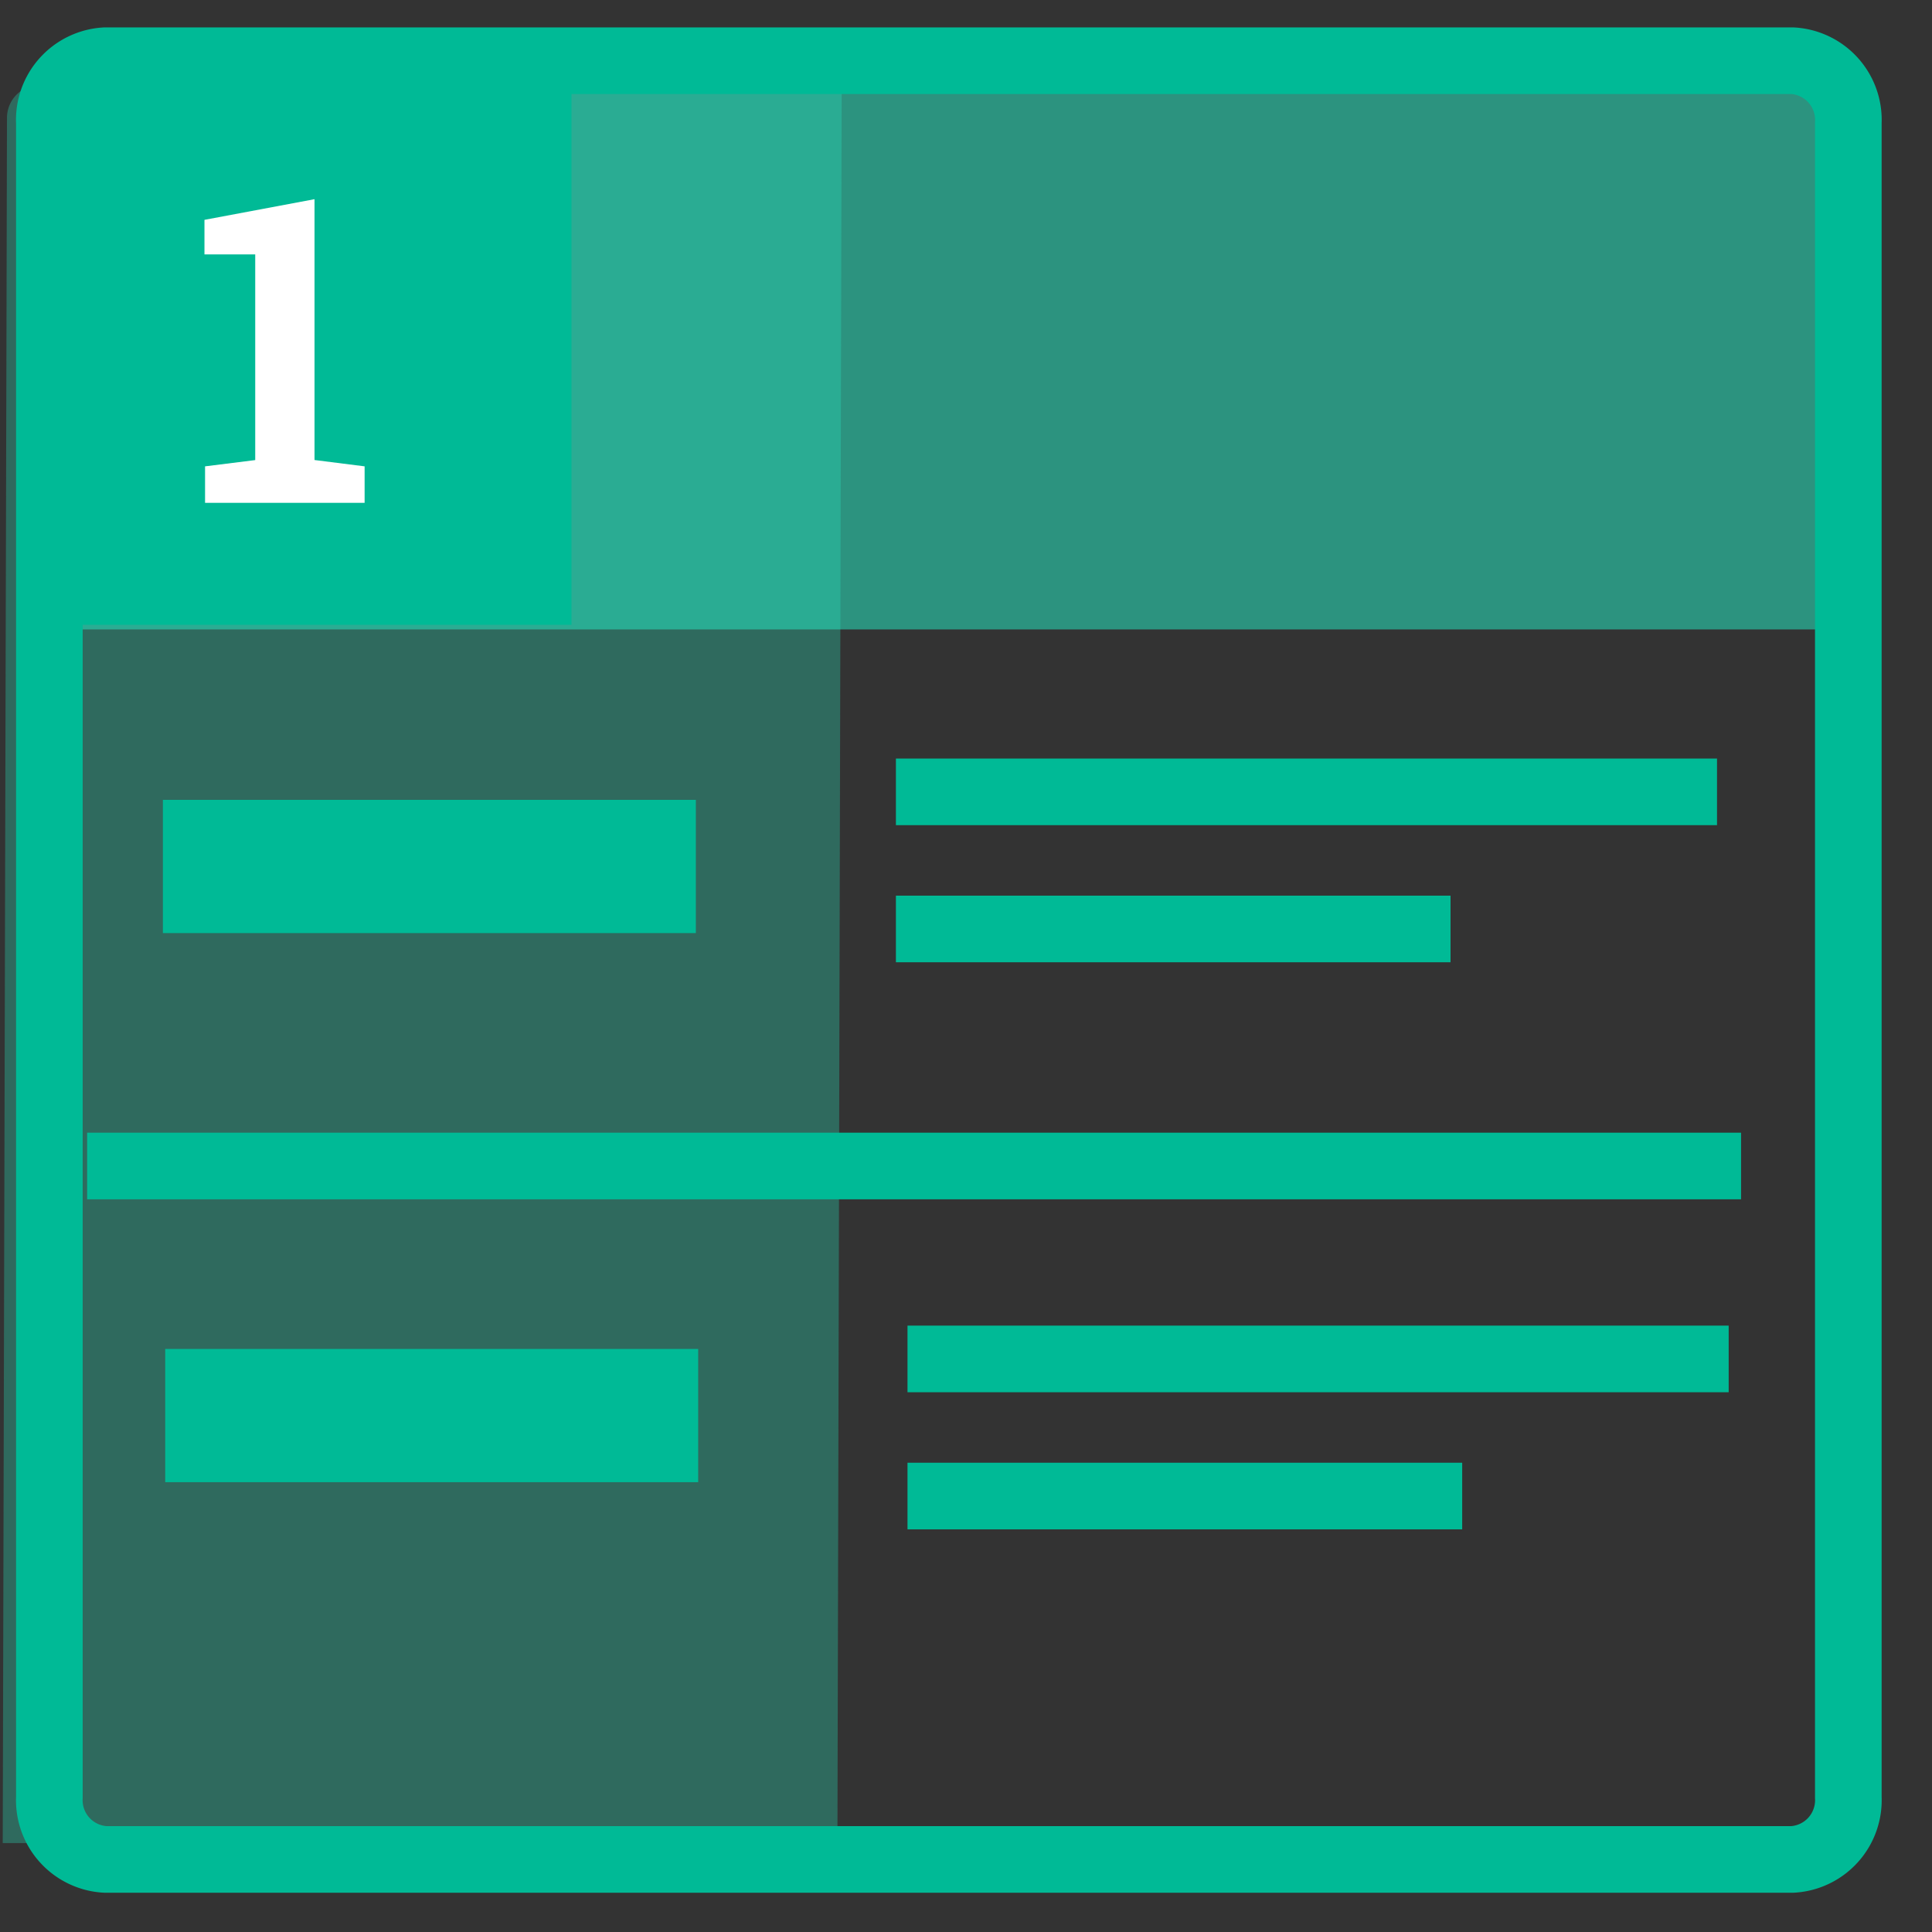
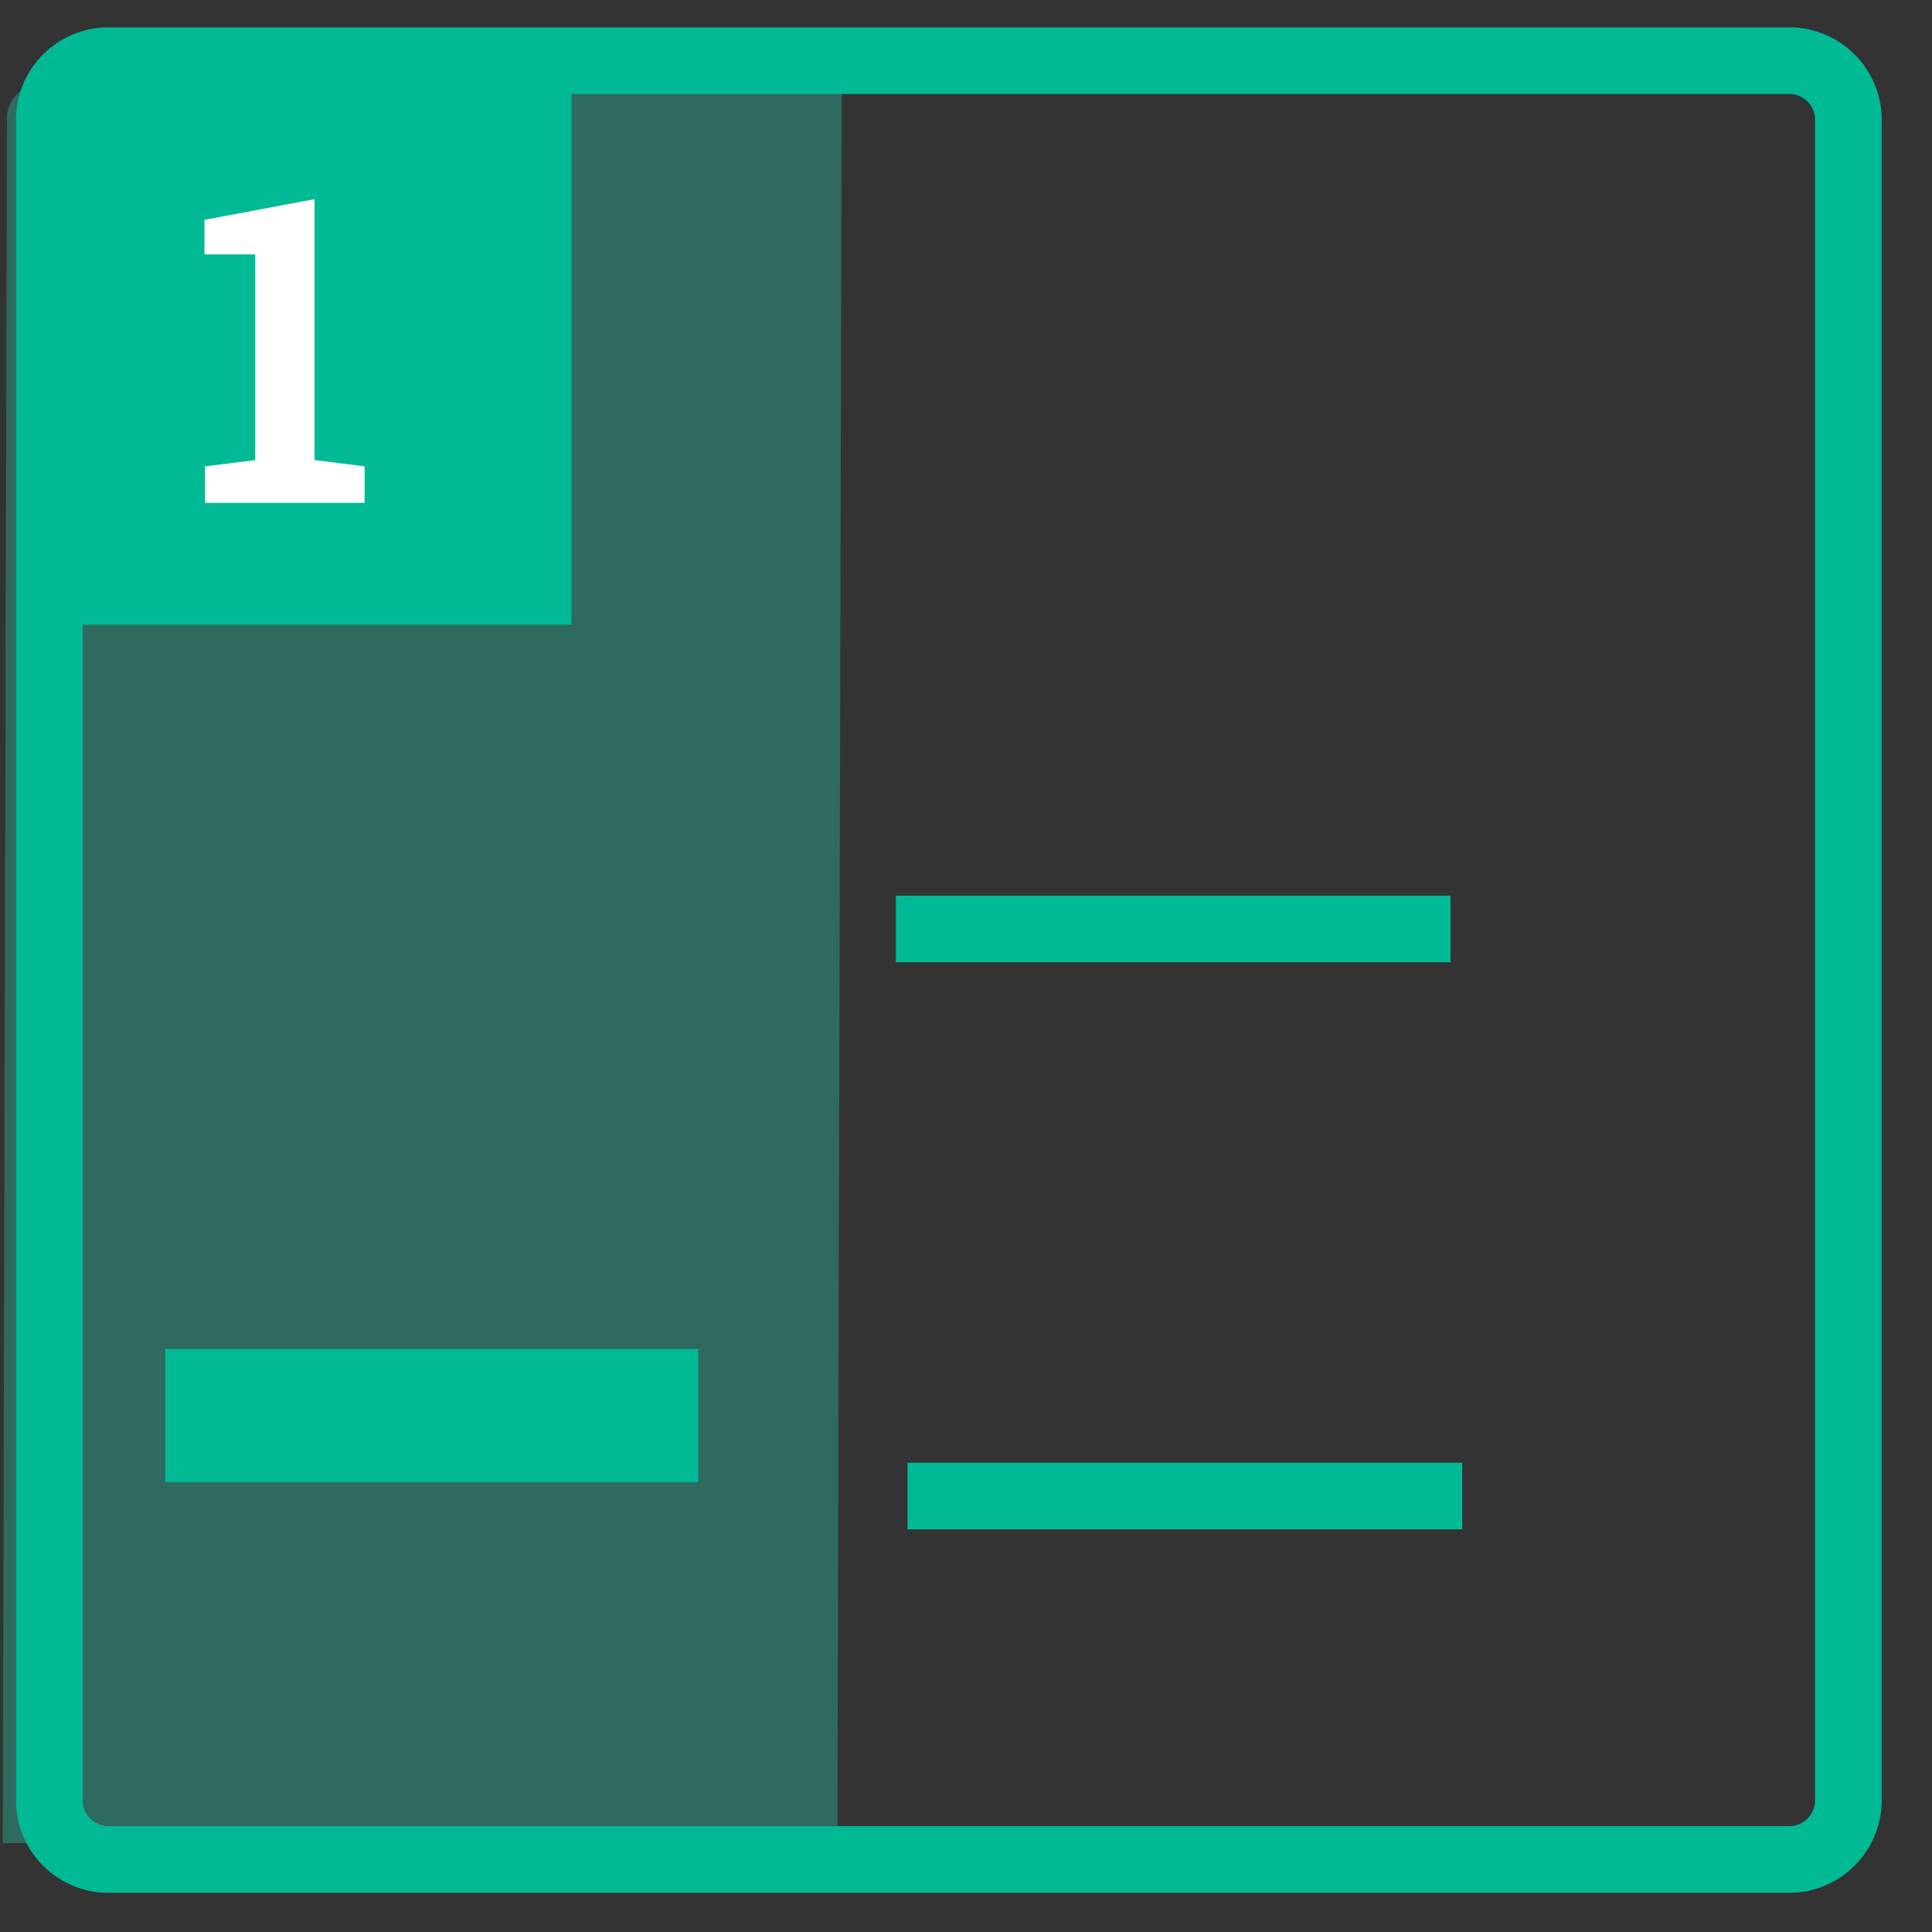
<svg xmlns="http://www.w3.org/2000/svg" id="Layer_1" data-name="Layer 1" width="29" height="29" viewBox="0 0 29 29">
  <rect x="0" y="0" width="29" height="29" fill="#333333" stroke="none" />
  <g id="Group-2">
-     <path id="Rectangle" d="M1.7,1.207H26.65a.9.9,0,0,1,.9.915V9.448H.8V2.122A.9.9,0,0,1,1.7,1.207Z" fill="#28e5c0" fill-rule="evenodd" opacity="0.54" />
-     <path id="Rectangle-2" data-name="Rectangle" d="M.592,1.276H12.634L12.57,27.665H.041L.105,1.774A.493.493,0,0,1,.592,1.276Z" fill="#28e5c0" fill-rule="evenodd" opacity="0.31" />
+     <path id="Rectangle-2" data-name="Rectangle" d="M.592,1.276H12.634L12.57,27.665H.041L.105,1.774A.493.493,0,0,1,.592,1.276" fill="#28e5c0" fill-rule="evenodd" opacity="0.31" />
    <path id="Rectangle-3" data-name="Rectangle" d="M1.585.911H26.9a.89.89,0,0,1,.844.931V26.98a.891.891,0,0,1-.844.931H1.585a.891.891,0,0,1-.844-.931V1.842A.89.89,0,0,1,1.585.911Z" fill="none" stroke="#00ba96" stroke-miterlimit="10" fill-rule="evenodd" />
    <path id="Rectangle-4" data-name="Rectangle" d="M.93,1.137H8.578V9.378H.523V1.552A.411.411,0,0,1,.93,1.137Z" fill="#00ba96" fill-rule="evenodd" />
    <g id="_1" data-name="1" style="isolation: isolate">
      <g style="isolation: isolate">
        <path d="M3.078,7l.753-.094V3.819H3.069V3.3L4.721,2.99V6.905L5.473,7v.548H3.078Z" fill="#fff" />
      </g>
    </g>
-     <line id="Line-5" x1="1.308" y1="17.502" x2="26.134" y2="17.502" fill="none" stroke="#00ba96" stroke-miterlimit="10" />
-     <line id="Line-5-2" data-name="Line-5" x1="13.448" y1="11.886" x2="25.773" y2="11.886" fill="none" stroke="#00ba96" stroke-miterlimit="10" />
    <line id="Line-5-3" data-name="Line-5" x1="13.448" y1="13.944" x2="21.773" y2="13.944" fill="none" stroke="#00ba96" stroke-miterlimit="10" />
-     <line id="Line-5-4" data-name="Line-5" x1="13.622" y1="20.398" x2="25.948" y2="20.398" fill="none" stroke="#00ba96" stroke-miterlimit="10" />
    <line id="Line-5-5" data-name="Line-5" x1="13.622" y1="22.456" x2="21.948" y2="22.456" fill="none" stroke="#00ba96" stroke-miterlimit="10" />
-     <rect id="Rectangle-5" data-name="Rectangle" x="2.445" y="12.006" width="8" height="2" fill="#00ba96" />
    <rect id="Rectangle-Copy" x="2.48" y="20.248" width="8" height="2" fill="#00ba96" />
  </g>
</svg>